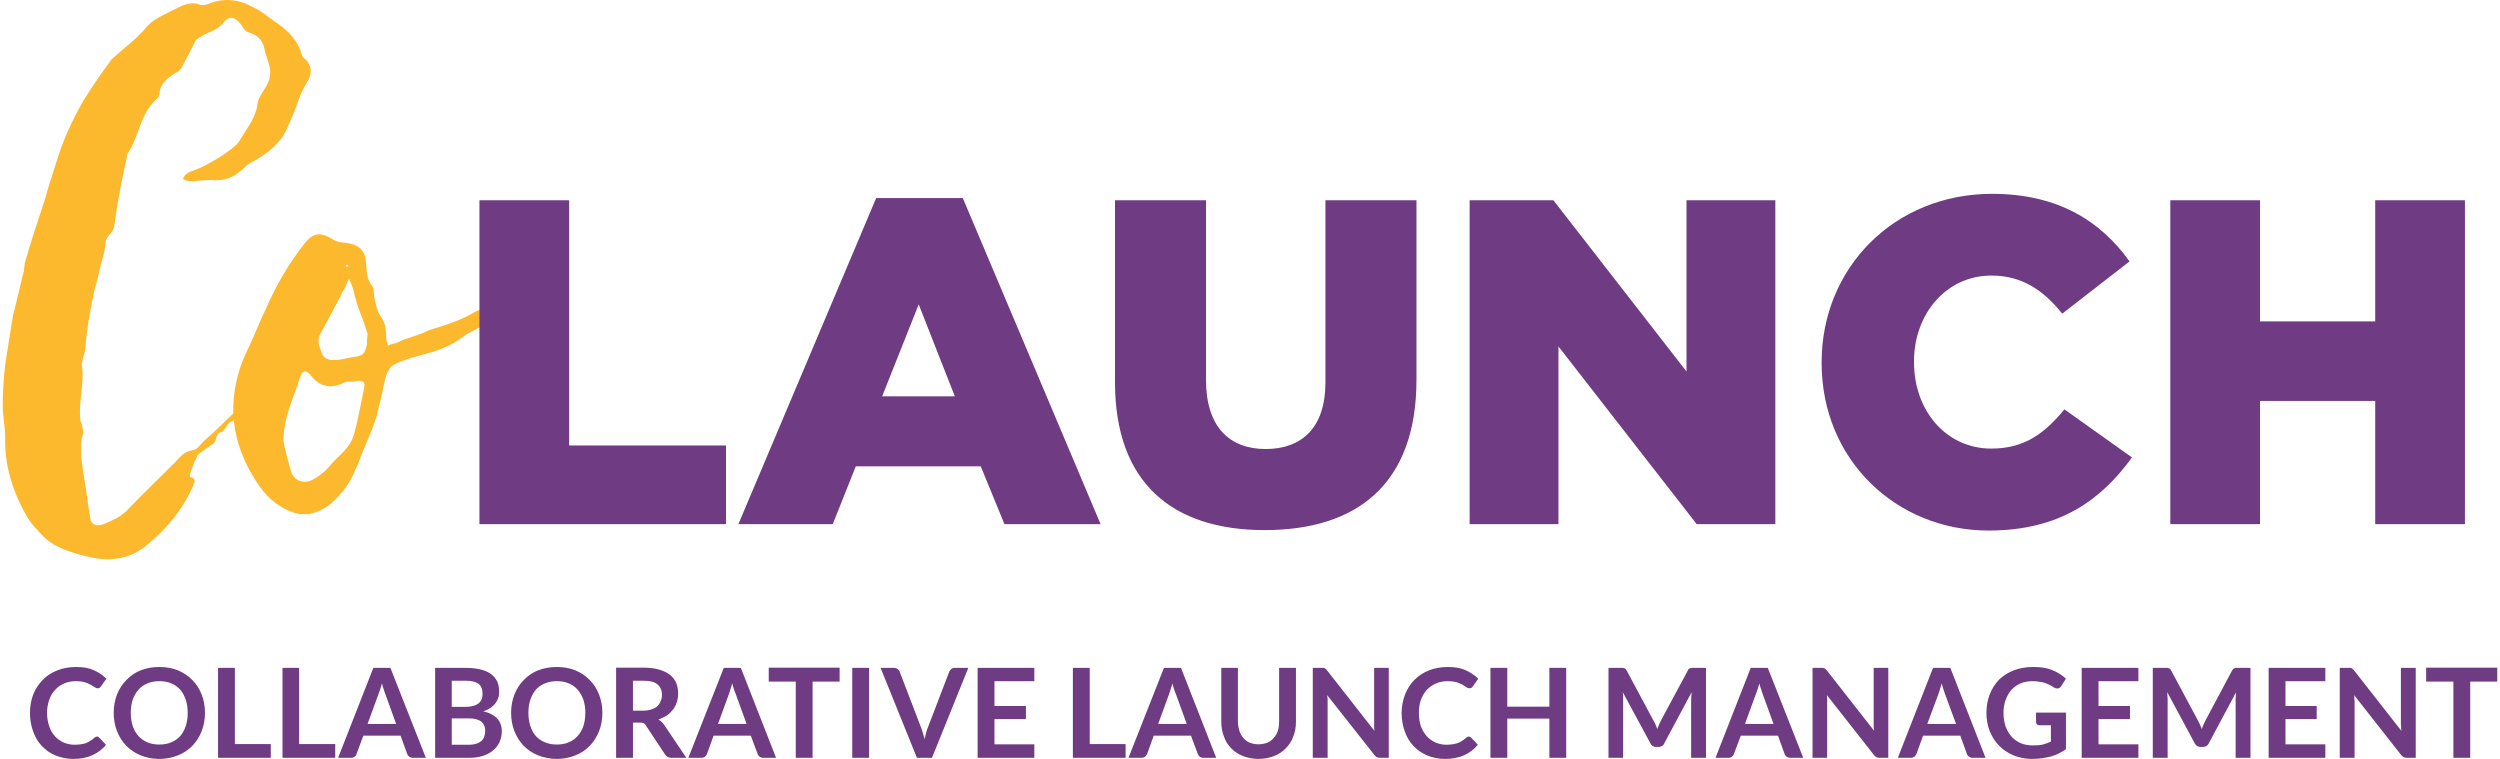
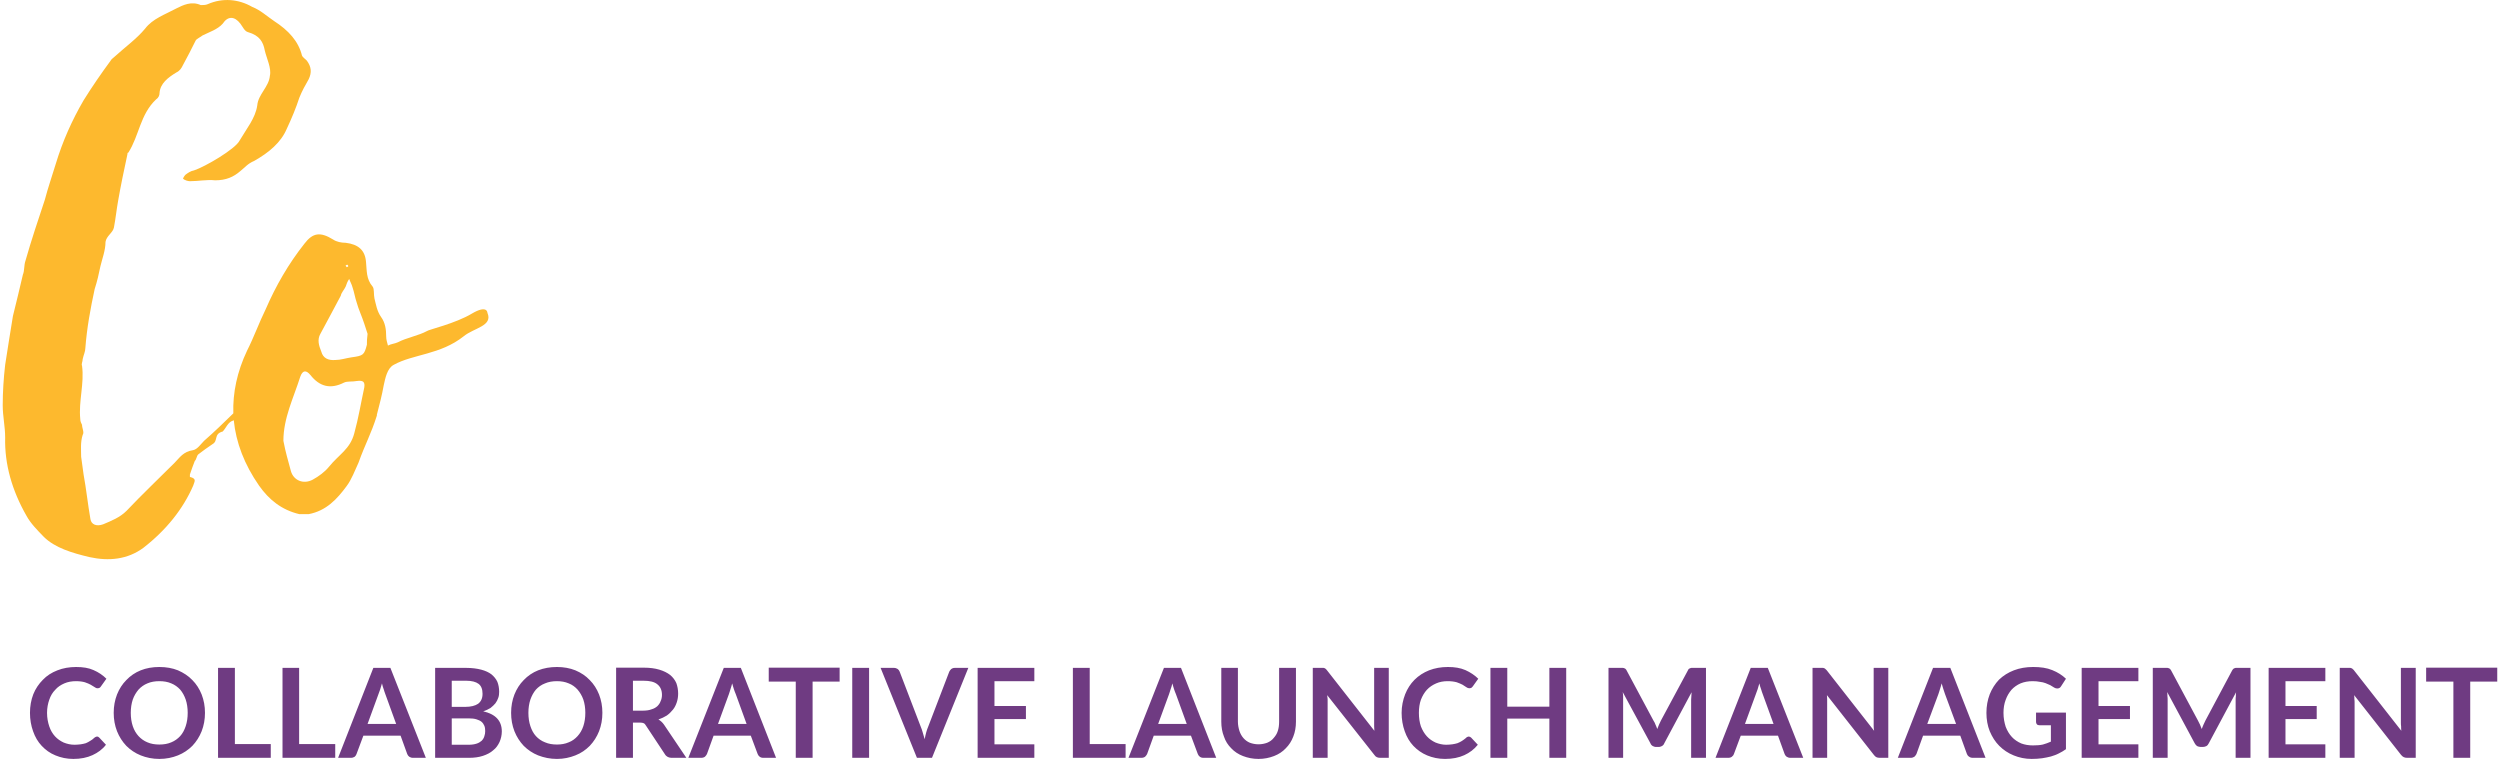
<svg xmlns="http://www.w3.org/2000/svg" xml:space="preserve" width="504px" height="153px" version="1.1" style="shape-rendering:geometricPrecision; text-rendering:geometricPrecision; image-rendering:optimizeQuality; fill-rule:evenodd; clip-rule:evenodd" viewBox="0 0 112.61 34.26">
  <defs>
    <style type="text/css">  .fil0 {fill:#FDB92E;fill-rule:nonzero} .fil2 {fill:#6F3B82;fill-rule:nonzero} .fil1 {fill:#6F3B82;fill-rule:nonzero}  </style>
  </defs>
  <g id="Layer_x0020_1">
    <g id="_2081731061184">
      <path class="fil0" d="M13.81 3.58c0.15,-0.31 0.12,-0.57 -0.08,-0.84 -0.07,-0.08 -0.19,-0.15 -0.22,-0.23 -0.16,-0.65 -0.61,-1.14 -1.26,-1.56 -0.34,-0.23 -0.61,-0.49 -0.99,-0.64 -0.61,-0.35 -1.33,-0.42 -2.01,-0.12 -0.08,0.04 -0.23,0.04 -0.31,0.04 -0.42,-0.19 -0.8,0 -1.1,0.15 -0.5,0.27 -1.07,0.46 -1.41,0.91 -0.38,0.46 -0.91,0.84 -1.37,1.26 -0.08,0.08 -0.15,0.11 -0.19,0.19 -0.42,0.57 -0.84,1.18 -1.22,1.79 -0.53,0.91 -0.95,1.86 -1.25,2.85 -0.16,0.53 -0.35,1.07 -0.5,1.64 -0.3,0.91 -0.61,1.82 -0.87,2.74 -0.08,0.23 -0.04,0.45 -0.12,0.64 -0.15,0.65 -0.3,1.26 -0.45,1.87 -0.12,0.72 -0.23,1.44 -0.35,2.2 -0.07,0.61 -0.11,1.22 -0.11,1.83 0,0.5 0.11,0.95 0.11,1.45 -0.03,1.21 0.31,2.39 0.96,3.53 0.19,0.35 0.49,0.65 0.79,0.96 0.5,0.49 1.26,0.72 2.06,0.91 0.87,0.19 1.71,0.11 2.43,-0.42 1.03,-0.8 1.79,-1.75 2.25,-2.81 0.04,-0.16 0.19,-0.31 -0.15,-0.39 0,0 0,-0.07 0,-0.11 0.07,-0.23 0.15,-0.42 0.22,-0.61 0.08,-0.07 0.08,-0.23 0.16,-0.3 0.19,-0.15 0.42,-0.31 0.64,-0.46 0.27,-0.15 0.04,-0.46 0.46,-0.57l0 0 0 0c0.15,-0.15 0.23,-0.42 0.46,-0.49l0.04 -0.02c0.1,1.01 0.48,2 1.14,2.95 0.45,0.64 1.02,1.1 1.82,1.29 0.15,0 0.27,0 0.42,0 0.8,-0.15 1.29,-0.69 1.71,-1.26 0.23,-0.3 0.38,-0.72 0.54,-1.06 0.3,-0.84 0.57,-1.3 0.83,-2.13 0,0 0,-0.04 0,-0.04 0.12,-0.46 0.23,-0.88 0.31,-1.33 0.07,-0.31 0.15,-0.76 0.45,-0.92 0.88,-0.49 2.1,-0.45 3.16,-1.29 0.46,-0.38 1.33,-0.46 1.07,-1.06 0,-0.04 -0.04,-0.35 -0.69,0.03 -0.76,0.46 -1.98,0.73 -2.05,0.8 -0.34,0.19 -0.95,0.31 -1.3,0.5 -0.15,0.07 -0.3,0.07 -0.45,0.15 -0.04,-0.15 -0.08,-0.27 -0.08,-0.42 0,-0.3 -0.04,-0.61 -0.23,-0.87 -0.19,-0.27 -0.23,-0.57 -0.3,-0.84 -0.04,-0.19 0,-0.42 -0.08,-0.53 -0.3,-0.35 -0.26,-0.73 -0.3,-1.11 -0.04,-0.53 -0.34,-0.8 -0.92,-0.87 -0.19,0 -0.41,-0.04 -0.57,-0.15 -0.57,-0.35 -0.91,-0.31 -1.29,0.19 -0.72,0.91 -1.29,1.9 -1.75,2.96 -0.3,0.61 -0.53,1.26 -0.84,1.87 -0.45,0.95 -0.65,1.9 -0.62,2.83 -0.43,0.42 -0.86,0.84 -1.32,1.24 -0.15,0.15 -0.3,0.38 -0.49,0.42 -0.46,0.07 -0.61,0.34 -0.84,0.57 -0.72,0.72 -1.48,1.44 -2.17,2.17 -0.3,0.3 -0.68,0.45 -1.06,0.61 -0.31,0.11 -0.53,0 -0.57,-0.23 -0.12,-0.69 -0.19,-1.37 -0.31,-2.02 -0.04,-0.27 -0.07,-0.53 -0.11,-0.8 0,-0.3 -0.04,-0.65 0.07,-0.99 0.08,-0.11 -0.03,-0.3 -0.03,-0.45 -0.04,-0.08 -0.08,-0.16 -0.08,-0.27 -0.08,-0.8 0.19,-1.6 0.08,-2.4 -0.04,-0.07 0.03,-0.19 0.03,-0.3 0.04,-0.19 0.12,-0.34 0.12,-0.5 0.07,-0.91 0.23,-1.78 0.42,-2.66 0.11,-0.34 0.19,-0.68 0.26,-1.03 0.08,-0.34 0.23,-0.72 0.23,-1.1 0.04,-0.27 0.34,-0.42 0.38,-0.65 0.08,-0.42 0.12,-0.83 0.19,-1.21 0.12,-0.69 0.27,-1.41 0.42,-2.1 0,-0.04 0,-0.07 0.04,-0.07 0.49,-0.76 0.53,-1.72 1.25,-2.4 0.12,-0.08 0.16,-0.19 0.16,-0.3 0.03,-0.42 0.38,-0.69 0.76,-0.92 0.15,-0.07 0.23,-0.19 0.3,-0.34 0.19,-0.34 0.38,-0.72 0.57,-1.1 0.04,-0.08 0.23,-0.16 0.31,-0.23 0.3,-0.15 0.68,-0.27 0.91,-0.53 0.23,-0.35 0.53,-0.35 0.8,0 0.11,0.15 0.19,0.34 0.34,0.38 0.53,0.15 0.69,0.45 0.76,0.83 0.08,0.35 0.31,0.8 0.23,1.14 -0.04,0.5 -0.53,0.84 -0.57,1.34 -0.08,0.57 -0.49,1.06 -0.8,1.59 -0.19,0.38 -1.56,1.18 -2.05,1.34 -0.16,0.03 -0.27,0.11 -0.38,0.19 -0.04,0.03 -0.12,0.15 -0.12,0.19 0.08,0.07 0.23,0.11 0.31,0.11 0.38,0 0.76,-0.08 1.14,-0.04 0.49,0 0.83,-0.15 1.14,-0.42 0.19,-0.15 0.34,-0.34 0.61,-0.45 0.68,-0.38 1.22,-0.84 1.48,-1.45 0.23,-0.49 0.42,-0.95 0.57,-1.41 0.12,-0.3 0.27,-0.57 0.42,-0.83zm1.79 8.44c0,0 -0.04,0.04 -0.08,0.04 0,-0.04 -0.04,-0.04 -0.04,-0.07 0,0 0.04,-0.04 0.08,-0.04 0,0 0.04,0.04 0.04,0.07zm0.87 3.05c-0.03,0.22 -0.03,0.34 -0.03,0.49 -0.12,0.46 -0.16,0.5 -0.69,0.57 -0.27,0.04 -0.49,0.12 -0.72,0.12 -0.34,0.03 -0.57,-0.08 -0.65,-0.38 -0.11,-0.27 -0.19,-0.54 -0.04,-0.8 0.31,-0.57 0.61,-1.14 0.92,-1.72 0.03,-0.15 0.15,-0.26 0.22,-0.41 0.04,-0.12 0.08,-0.23 0.16,-0.35 0.04,0.12 0.11,0.23 0.15,0.38 0.08,0.23 0.11,0.46 0.19,0.69 0.08,0.3 0.23,0.61 0.34,0.95l0.15 0.46 0 0zm-0.15 2.43c-0.15,0.69 -0.26,1.37 -0.45,2.06 -0.19,0.72 -0.69,0.95 -1.15,1.52 -0.19,0.23 -0.45,0.42 -0.72,0.57 -0.42,0.23 -0.87,0.04 -0.99,-0.38 -0.15,-0.57 -0.23,-0.8 -0.34,-1.37 0,-1.03 0.46,-1.94 0.76,-2.89 0.11,-0.31 0.27,-0.31 0.46,-0.08 0.42,0.53 0.91,0.65 1.52,0.34 0.15,-0.07 0.38,-0.03 0.57,-0.07 0.3,-0.04 0.38,0.04 0.34,0.3l0 0z" />
      <path class="fil1" d="M4.26 33.25c0.04,0 0.07,0.02 0.1,0.05l0.3 0.32c-0.16,0.21 -0.37,0.36 -0.61,0.47 -0.24,0.11 -0.53,0.17 -0.86,0.17 -0.3,0 -0.57,-0.06 -0.81,-0.16 -0.25,-0.1 -0.45,-0.25 -0.62,-0.43 -0.17,-0.18 -0.3,-0.4 -0.39,-0.66 -0.09,-0.25 -0.14,-0.53 -0.14,-0.83 0,-0.3 0.05,-0.58 0.15,-0.84 0.1,-0.25 0.25,-0.47 0.43,-0.65 0.18,-0.19 0.4,-0.33 0.66,-0.43 0.25,-0.1 0.54,-0.15 0.84,-0.15 0.31,0 0.57,0.04 0.79,0.14 0.23,0.1 0.42,0.23 0.58,0.39l-0.25 0.35c-0.01,0.02 -0.03,0.04 -0.06,0.06 -0.02,0.01 -0.05,0.02 -0.09,0.02 -0.05,0 -0.09,-0.02 -0.13,-0.05 -0.05,-0.03 -0.11,-0.07 -0.18,-0.11 -0.07,-0.04 -0.15,-0.07 -0.26,-0.11 -0.1,-0.03 -0.24,-0.05 -0.4,-0.05 -0.19,0 -0.37,0.03 -0.53,0.1 -0.16,0.07 -0.3,0.16 -0.41,0.29 -0.12,0.12 -0.21,0.27 -0.27,0.45 -0.06,0.17 -0.1,0.37 -0.1,0.59 0,0.23 0.04,0.43 0.1,0.61 0.06,0.18 0.15,0.33 0.26,0.45 0.11,0.12 0.24,0.21 0.39,0.28 0.15,0.06 0.31,0.1 0.49,0.1 0.1,0 0.19,-0.01 0.28,-0.02 0.08,-0.01 0.16,-0.03 0.23,-0.05 0.07,-0.03 0.13,-0.06 0.19,-0.1 0.07,-0.04 0.13,-0.08 0.19,-0.14 0.02,-0.02 0.04,-0.03 0.06,-0.04 0.02,-0.01 0.04,-0.02 0.07,-0.02zm4.87 -1.07c0,0.3 -0.05,0.57 -0.15,0.83 -0.1,0.25 -0.24,0.47 -0.42,0.66 -0.18,0.18 -0.4,0.33 -0.65,0.43 -0.25,0.1 -0.53,0.16 -0.84,0.16 -0.31,0 -0.59,-0.06 -0.84,-0.16 -0.25,-0.1 -0.47,-0.25 -0.65,-0.43 -0.18,-0.19 -0.32,-0.41 -0.42,-0.66 -0.1,-0.26 -0.15,-0.53 -0.15,-0.83 0,-0.3 0.05,-0.57 0.15,-0.83 0.1,-0.25 0.24,-0.47 0.42,-0.65 0.18,-0.19 0.4,-0.34 0.65,-0.44 0.25,-0.1 0.53,-0.15 0.84,-0.15 0.31,0 0.59,0.05 0.84,0.15 0.25,0.11 0.47,0.25 0.65,0.44 0.18,0.18 0.32,0.4 0.42,0.65 0.1,0.26 0.15,0.53 0.15,0.83zm-0.78 0c0,-0.22 -0.03,-0.42 -0.09,-0.6 -0.06,-0.17 -0.14,-0.32 -0.25,-0.45 -0.11,-0.12 -0.25,-0.22 -0.4,-0.28 -0.16,-0.07 -0.34,-0.1 -0.54,-0.1 -0.2,0 -0.38,0.03 -0.54,0.1 -0.15,0.06 -0.29,0.16 -0.4,0.28 -0.11,0.13 -0.2,0.28 -0.26,0.45 -0.06,0.18 -0.09,0.38 -0.09,0.6 0,0.22 0.03,0.42 0.09,0.6 0.06,0.18 0.15,0.33 0.26,0.45 0.11,0.12 0.25,0.22 0.4,0.28 0.16,0.07 0.34,0.1 0.54,0.1 0.2,0 0.38,-0.03 0.54,-0.1 0.15,-0.06 0.29,-0.16 0.4,-0.28 0.11,-0.12 0.19,-0.27 0.25,-0.45 0.06,-0.18 0.09,-0.38 0.09,-0.6zm2.13 1.41l1.62 0 0 0.62 -2.38 0 0 -4.06 0.76 0 0 3.44zm2.9 0l1.63 0 0 0.62 -2.38 0 0 -4.06 0.75 0 0 3.44zm5.72 0.62l-0.59 0c-0.06,0 -0.11,-0.02 -0.16,-0.05 -0.04,-0.03 -0.07,-0.07 -0.09,-0.12l-0.3 -0.83 -1.68 0 -0.31 0.83c-0.01,0.04 -0.04,0.08 -0.08,0.12 -0.05,0.03 -0.1,0.05 -0.17,0.05l-0.58 0 1.59 -4.06 0.77 0 1.6 4.06zm-2.63 -1.53l1.29 0 -0.49 -1.35c-0.02,-0.06 -0.05,-0.13 -0.07,-0.21 -0.03,-0.08 -0.06,-0.17 -0.08,-0.27 -0.03,0.1 -0.06,0.19 -0.08,0.27 -0.03,0.08 -0.05,0.15 -0.08,0.22l-0.49 1.34zm3.05 1.53l0 -4.06 1.4 0c0.26,0 0.49,0.03 0.68,0.08 0.19,0.05 0.34,0.12 0.46,0.21 0.12,0.1 0.21,0.21 0.27,0.34 0.05,0.13 0.08,0.28 0.08,0.45 0,0.1 -0.01,0.19 -0.04,0.27 -0.03,0.09 -0.07,0.17 -0.13,0.25 -0.06,0.07 -0.13,0.14 -0.22,0.21 -0.1,0.06 -0.2,0.11 -0.33,0.15 0.56,0.13 0.84,0.43 0.84,0.91 0,0.17 -0.04,0.33 -0.1,0.47 -0.07,0.15 -0.16,0.28 -0.29,0.38 -0.12,0.11 -0.28,0.19 -0.46,0.25 -0.18,0.06 -0.39,0.09 -0.63,0.09l-1.53 0zm0.75 -1.78l0 1.19 0.77 0c0.14,0 0.26,-0.02 0.35,-0.05 0.1,-0.03 0.17,-0.08 0.23,-0.13 0.06,-0.06 0.1,-0.13 0.12,-0.2 0.03,-0.08 0.04,-0.16 0.04,-0.24 0,-0.09 -0.01,-0.17 -0.04,-0.24 -0.03,-0.07 -0.07,-0.13 -0.13,-0.18 -0.06,-0.05 -0.14,-0.08 -0.23,-0.11 -0.1,-0.03 -0.21,-0.04 -0.34,-0.04l-0.77 0zm0 -0.52l0.61 0c0.25,0 0.45,-0.05 0.58,-0.14 0.13,-0.1 0.2,-0.24 0.2,-0.45 0,-0.21 -0.06,-0.36 -0.18,-0.45 -0.12,-0.09 -0.31,-0.14 -0.56,-0.14l-0.65 0 0 1.18zm6.8 0.27c0,0.3 -0.05,0.57 -0.15,0.83 -0.1,0.25 -0.24,0.47 -0.42,0.66 -0.18,0.18 -0.39,0.33 -0.65,0.43 -0.25,0.1 -0.53,0.16 -0.83,0.16 -0.31,0 -0.59,-0.06 -0.85,-0.16 -0.25,-0.1 -0.47,-0.25 -0.65,-0.43 -0.18,-0.19 -0.32,-0.41 -0.42,-0.66 -0.1,-0.26 -0.15,-0.53 -0.15,-0.83 0,-0.3 0.05,-0.57 0.15,-0.83 0.1,-0.25 0.24,-0.47 0.42,-0.65 0.18,-0.19 0.4,-0.34 0.65,-0.44 0.26,-0.1 0.54,-0.15 0.85,-0.15 0.3,0 0.58,0.05 0.83,0.15 0.26,0.11 0.47,0.25 0.65,0.44 0.18,0.18 0.32,0.4 0.42,0.65 0.1,0.26 0.15,0.53 0.15,0.83zm-0.77 0c0,-0.22 -0.03,-0.42 -0.09,-0.6 -0.06,-0.17 -0.15,-0.32 -0.26,-0.45 -0.11,-0.12 -0.24,-0.22 -0.4,-0.28 -0.16,-0.07 -0.34,-0.1 -0.53,-0.1 -0.2,0 -0.38,0.03 -0.54,0.1 -0.16,0.06 -0.3,0.16 -0.41,0.28 -0.11,0.13 -0.19,0.28 -0.25,0.45 -0.06,0.18 -0.09,0.38 -0.09,0.6 0,0.22 0.03,0.42 0.09,0.6 0.06,0.18 0.14,0.33 0.25,0.45 0.11,0.12 0.25,0.22 0.41,0.28 0.16,0.07 0.34,0.1 0.54,0.1 0.19,0 0.37,-0.03 0.53,-0.1 0.16,-0.06 0.29,-0.16 0.4,-0.28 0.11,-0.12 0.2,-0.27 0.26,-0.45 0.06,-0.18 0.09,-0.38 0.09,-0.6zm2.15 0.44l0 1.59 -0.76 0 0 -4.07 1.24 0c0.28,0 0.51,0.03 0.71,0.09 0.2,0.06 0.36,0.14 0.49,0.24 0.12,0.1 0.22,0.23 0.28,0.37 0.05,0.14 0.08,0.3 0.08,0.47 0,0.14 -0.02,0.27 -0.06,0.39 -0.04,0.12 -0.09,0.23 -0.17,0.33 -0.08,0.1 -0.17,0.19 -0.28,0.27 -0.11,0.07 -0.24,0.13 -0.38,0.18 0.09,0.05 0.18,0.13 0.25,0.23l1.01 1.5 -0.68 0c-0.06,0 -0.12,-0.02 -0.16,-0.04 -0.05,-0.03 -0.09,-0.06 -0.12,-0.11l-0.86 -1.3c-0.03,-0.05 -0.06,-0.09 -0.1,-0.11 -0.04,-0.02 -0.1,-0.03 -0.17,-0.03l-0.32 0zm0 -0.54l0.47 0c0.14,0 0.27,-0.02 0.37,-0.06 0.11,-0.03 0.19,-0.08 0.26,-0.14 0.07,-0.07 0.12,-0.14 0.15,-0.23 0.04,-0.08 0.06,-0.18 0.06,-0.28 0,-0.21 -0.07,-0.37 -0.21,-0.48 -0.13,-0.11 -0.34,-0.16 -0.62,-0.16l-0.48 0 0 1.35zm6.46 2.13l-0.58 0c-0.07,0 -0.12,-0.02 -0.16,-0.05 -0.04,-0.03 -0.07,-0.07 -0.09,-0.12l-0.31 -0.83 -1.68 0 -0.3 0.83c-0.02,0.04 -0.05,0.08 -0.09,0.12 -0.04,0.03 -0.1,0.05 -0.16,0.05l-0.59 0 1.6 -4.06 0.77 0 1.59 4.06zm-2.62 -1.53l1.29 0 -0.49 -1.35c-0.03,-0.06 -0.05,-0.13 -0.08,-0.21 -0.03,-0.08 -0.05,-0.17 -0.08,-0.27 -0.03,0.1 -0.05,0.19 -0.08,0.27 -0.02,0.08 -0.05,0.15 -0.07,0.22l-0.49 1.34zm5.49 -2.54l0 0.63 -1.22 0 0 3.44 -0.76 0 0 -3.44 -1.22 0 0 -0.63 3.2 0zm1.33 4.07l-0.76 0 0 -4.06 0.76 0 0 4.06zm0.52 -4.06l0.6 0c0.07,0 0.12,0.02 0.17,0.05 0.04,0.03 0.07,0.07 0.09,0.12l0.95 2.48c0.03,0.08 0.07,0.17 0.09,0.26 0.03,0.1 0.06,0.2 0.09,0.31 0.04,-0.22 0.09,-0.41 0.16,-0.57l0.95 -2.48c0.02,-0.04 0.05,-0.08 0.09,-0.12 0.04,-0.03 0.09,-0.05 0.16,-0.05l0.61 0 -1.64 4.06 -0.68 0 -1.64 -4.06zm6.94 0l0 0.6 -1.8 0 0 1.12 1.42 0 0 0.59 -1.42 0 0 1.14 1.8 0 0 0.61 -2.56 0 0 -4.06 2.56 0zm2.5 3.44l1.62 0 0 0.62 -2.38 0 0 -4.06 0.76 0 0 3.44zm5.71 0.62l-0.58 0c-0.07,0 -0.12,-0.02 -0.16,-0.05 -0.04,-0.03 -0.07,-0.07 -0.09,-0.12l-0.31 -0.83 -1.68 0 -0.3 0.83c-0.02,0.04 -0.05,0.08 -0.09,0.12 -0.04,0.03 -0.1,0.05 -0.16,0.05l-0.59 0 1.6 -4.06 0.77 0 1.59 4.06zm-2.62 -1.53l1.29 0 -0.49 -1.35c-0.03,-0.06 -0.05,-0.13 -0.08,-0.21 -0.03,-0.08 -0.05,-0.17 -0.08,-0.27 -0.02,0.1 -0.05,0.19 -0.08,0.27 -0.02,0.08 -0.05,0.15 -0.07,0.22l-0.49 1.34zm4.53 0.92c0.15,0 0.28,-0.03 0.39,-0.07 0.12,-0.05 0.22,-0.12 0.29,-0.21 0.08,-0.09 0.15,-0.19 0.19,-0.32 0.04,-0.12 0.06,-0.26 0.06,-0.42l0 -2.43 0.76 0 0 2.43c0,0.24 -0.04,0.47 -0.12,0.67 -0.08,0.21 -0.19,0.38 -0.34,0.53 -0.14,0.15 -0.32,0.27 -0.53,0.35 -0.21,0.08 -0.44,0.13 -0.7,0.13 -0.26,0 -0.49,-0.05 -0.7,-0.13 -0.21,-0.08 -0.39,-0.2 -0.53,-0.35 -0.15,-0.15 -0.26,-0.32 -0.33,-0.53 -0.08,-0.2 -0.12,-0.43 -0.12,-0.67l0 -2.43 0.75 0 0 2.43c0,0.15 0.03,0.29 0.07,0.42 0.04,0.12 0.1,0.23 0.18,0.32 0.08,0.09 0.17,0.16 0.29,0.21 0.11,0.04 0.24,0.07 0.39,0.07zm2.85 -3.45c0.03,0 0.06,0 0.09,0 0.02,0.01 0.04,0.01 0.06,0.02 0.01,0.01 0.03,0.02 0.05,0.04 0.01,0.01 0.03,0.03 0.05,0.06l2.13 2.72c0,-0.07 -0.01,-0.13 -0.01,-0.2 0,-0.06 0,-0.12 0,-0.17l0 -2.47 0.66 0 0 4.06 -0.39 0c-0.06,0 -0.11,-0.01 -0.15,-0.03 -0.04,-0.02 -0.08,-0.05 -0.11,-0.1l-2.13 -2.7c0.01,0.06 0.01,0.12 0.02,0.18 0,0.05 0,0.11 0,0.16l0 2.49 -0.67 0 0 -4.06 0.4 0zm6.64 3.1c0.04,0 0.08,0.02 0.11,0.05l0.3 0.32c-0.17,0.21 -0.37,0.36 -0.61,0.47 -0.24,0.11 -0.53,0.17 -0.87,0.17 -0.3,0 -0.57,-0.06 -0.81,-0.16 -0.24,-0.1 -0.45,-0.25 -0.62,-0.43 -0.17,-0.18 -0.3,-0.4 -0.39,-0.66 -0.09,-0.25 -0.14,-0.53 -0.14,-0.83 0,-0.3 0.06,-0.58 0.16,-0.84 0.1,-0.25 0.24,-0.47 0.42,-0.65 0.19,-0.19 0.41,-0.33 0.66,-0.43 0.26,-0.1 0.54,-0.15 0.85,-0.15 0.3,0 0.56,0.04 0.79,0.14 0.22,0.1 0.42,0.23 0.58,0.39l-0.25 0.35c-0.02,0.02 -0.04,0.04 -0.06,0.06 -0.02,0.01 -0.06,0.02 -0.1,0.02 -0.04,0 -0.09,-0.02 -0.13,-0.05 -0.05,-0.03 -0.1,-0.07 -0.17,-0.11 -0.07,-0.04 -0.16,-0.07 -0.26,-0.11 -0.11,-0.03 -0.24,-0.05 -0.41,-0.05 -0.19,0 -0.36,0.03 -0.52,0.1 -0.16,0.07 -0.3,0.16 -0.42,0.29 -0.11,0.12 -0.2,0.27 -0.27,0.45 -0.06,0.17 -0.09,0.37 -0.09,0.59 0,0.23 0.03,0.43 0.09,0.61 0.07,0.18 0.16,0.33 0.27,0.45 0.11,0.12 0.24,0.21 0.39,0.28 0.15,0.06 0.31,0.1 0.48,0.1 0.1,0 0.2,-0.01 0.28,-0.02 0.08,-0.01 0.16,-0.03 0.23,-0.05 0.07,-0.03 0.14,-0.06 0.2,-0.1 0.06,-0.04 0.12,-0.08 0.19,-0.14 0.01,-0.02 0.03,-0.03 0.05,-0.04 0.03,-0.01 0.05,-0.02 0.07,-0.02zm4.4 0.96l-0.76 0 0 -1.77 -1.9 0 0 1.77 -0.76 0 0 -4.06 0.76 0 0 1.75 1.9 0 0 -1.75 0.76 0 0 4.06zm3.94 -1.68c0.04,0.06 0.07,0.12 0.09,0.18 0.03,0.07 0.06,0.13 0.08,0.2 0.03,-0.07 0.06,-0.14 0.08,-0.2 0.03,-0.07 0.06,-0.13 0.09,-0.19l1.21 -2.25c0.01,-0.03 0.03,-0.05 0.04,-0.07 0.02,-0.01 0.04,-0.03 0.06,-0.03 0.02,-0.01 0.04,-0.02 0.06,-0.02 0.03,0 0.06,0 0.09,0l0.57 0 0 4.06 -0.67 0 0 -2.62c0,-0.05 0.01,-0.1 0.01,-0.16 0,-0.06 0.01,-0.12 0.01,-0.18l-1.23 2.3c-0.02,0.06 -0.06,0.1 -0.11,0.13 -0.04,0.02 -0.09,0.04 -0.15,0.04l-0.11 0c-0.06,0 -0.11,-0.02 -0.15,-0.04 -0.05,-0.03 -0.09,-0.07 -0.11,-0.13l-1.25 -2.31c0.01,0.06 0.02,0.12 0.02,0.18 0,0.06 0,0.12 0,0.17l0 2.62 -0.66 0 0 -4.06 0.57 0c0.03,0 0.06,0 0.08,0 0.03,0 0.05,0.01 0.07,0.02 0.02,0 0.04,0.02 0.05,0.03 0.02,0.02 0.04,0.04 0.05,0.07l1.21 2.26zm6.76 1.68l-0.59 0c-0.06,0 -0.11,-0.02 -0.16,-0.05 -0.04,-0.03 -0.07,-0.07 -0.09,-0.12l-0.3 -0.83 -1.68 0 -0.31 0.83c-0.01,0.04 -0.04,0.08 -0.09,0.12 -0.04,0.03 -0.09,0.05 -0.16,0.05l-0.58 0 1.59 -4.06 0.77 0 1.6 4.06zm-2.63 -1.53l1.29 0 -0.49 -1.35c-0.02,-0.06 -0.05,-0.13 -0.07,-0.21 -0.03,-0.08 -0.06,-0.17 -0.08,-0.27 -0.03,0.1 -0.06,0.19 -0.08,0.27 -0.03,0.08 -0.05,0.15 -0.08,0.22l-0.49 1.34zm3.44 -2.53c0.04,0 0.06,0 0.09,0 0.02,0.01 0.04,0.01 0.06,0.02 0.02,0.01 0.03,0.02 0.05,0.04 0.02,0.01 0.03,0.03 0.06,0.06l2.13 2.72c-0.01,-0.07 -0.02,-0.13 -0.02,-0.2 0,-0.06 0,-0.12 0,-0.17l0 -2.47 0.66 0 0 4.06 -0.39 0c-0.06,0 -0.11,-0.01 -0.15,-0.03 -0.04,-0.02 -0.07,-0.05 -0.11,-0.1l-2.12 -2.7c0,0.06 0.01,0.12 0.01,0.18 0,0.05 0,0.11 0,0.16l0 2.49 -0.66 0 0 -4.06 0.39 0zm7.42 4.06l-0.58 0c-0.07,0 -0.12,-0.02 -0.16,-0.05 -0.05,-0.03 -0.08,-0.07 -0.1,-0.12l-0.3 -0.83 -1.68 0 -0.3 0.83c-0.02,0.04 -0.05,0.08 -0.09,0.12 -0.05,0.03 -0.1,0.05 -0.16,0.05l-0.59 0 1.59 -4.06 0.78 0 1.59 4.06zm-2.63 -1.53l1.3 0 -0.5 -1.35c-0.02,-0.06 -0.04,-0.13 -0.07,-0.21 -0.03,-0.08 -0.05,-0.17 -0.08,-0.27 -0.03,0.1 -0.05,0.19 -0.08,0.27 -0.02,0.08 -0.05,0.15 -0.07,0.22l-0.5 1.34zm4.77 0.97c0.17,0 0.32,-0.01 0.45,-0.04 0.12,-0.03 0.24,-0.08 0.36,-0.13l0 -0.74 -0.51 0c-0.05,0 -0.09,-0.01 -0.12,-0.04 -0.02,-0.03 -0.04,-0.06 -0.04,-0.1l0 -0.43 1.35 0 0 1.65c-0.1,0.07 -0.21,0.14 -0.32,0.19 -0.11,0.06 -0.23,0.1 -0.36,0.14 -0.12,0.03 -0.26,0.06 -0.4,0.08 -0.15,0.02 -0.3,0.03 -0.47,0.03 -0.29,0 -0.57,-0.06 -0.81,-0.16 -0.25,-0.1 -0.47,-0.25 -0.65,-0.43 -0.18,-0.18 -0.32,-0.4 -0.43,-0.66 -0.1,-0.25 -0.15,-0.53 -0.15,-0.83 0,-0.3 0.05,-0.58 0.15,-0.84 0.1,-0.25 0.24,-0.47 0.42,-0.66 0.19,-0.18 0.41,-0.32 0.67,-0.42 0.26,-0.1 0.55,-0.15 0.87,-0.15 0.33,0 0.62,0.04 0.86,0.14 0.25,0.1 0.45,0.23 0.62,0.39l-0.22 0.34c-0.04,0.07 -0.1,0.1 -0.17,0.1 -0.05,0 -0.09,-0.01 -0.14,-0.04 -0.06,-0.04 -0.12,-0.07 -0.18,-0.11 -0.06,-0.03 -0.13,-0.06 -0.21,-0.09 -0.08,-0.03 -0.16,-0.05 -0.26,-0.06 -0.09,-0.02 -0.2,-0.03 -0.32,-0.03 -0.2,0 -0.38,0.03 -0.55,0.1 -0.16,0.07 -0.3,0.17 -0.41,0.29 -0.11,0.13 -0.2,0.28 -0.26,0.45 -0.07,0.18 -0.1,0.38 -0.1,0.59 0,0.24 0.04,0.44 0.1,0.63 0.07,0.18 0.16,0.33 0.28,0.46 0.11,0.12 0.26,0.22 0.42,0.29 0.16,0.06 0.34,0.09 0.53,0.09zm4.76 -3.5l0 0.6 -1.8 0 0 1.12 1.42 0 0 0.59 -1.42 0 0 1.14 1.8 0 0 0.61 -2.56 0 0 -4.06 2.56 0zm2.69 2.38c0.03,0.06 0.06,0.12 0.09,0.18 0.03,0.07 0.05,0.13 0.08,0.2 0.03,-0.07 0.05,-0.14 0.08,-0.2 0.03,-0.07 0.06,-0.13 0.09,-0.19l1.2 -2.25c0.02,-0.03 0.03,-0.05 0.05,-0.07 0.02,-0.01 0.03,-0.03 0.05,-0.03 0.02,-0.01 0.04,-0.02 0.07,-0.02 0.02,0 0.05,0 0.09,0l0.57 0 0 4.06 -0.67 0 0 -2.62c0,-0.05 0,-0.1 0.01,-0.16 0,-0.06 0,-0.12 0.01,-0.18l-1.23 2.3c-0.03,0.06 -0.06,0.1 -0.11,0.13 -0.04,0.02 -0.1,0.04 -0.16,0.04l-0.1 0c-0.06,0 -0.11,-0.02 -0.16,-0.04 -0.04,-0.03 -0.08,-0.07 -0.11,-0.13l-1.24 -2.31c0.01,0.06 0.01,0.12 0.01,0.18 0.01,0.06 0.01,0.12 0.01,0.17l0 2.62 -0.67 0 0 -4.06 0.57 0c0.04,0 0.07,0 0.09,0 0.02,0 0.05,0.01 0.07,0.02 0.02,0 0.03,0.02 0.05,0.03 0.02,0.02 0.03,0.04 0.05,0.07l1.21 2.26zm5.75 -2.38l0 0.6 -1.8 0 0 1.12 1.41 0 0 0.59 -1.41 0 0 1.14 1.8 0 0 0.61 -2.56 0 0 -4.06 2.56 0zm1.05 0c0.03,0 0.06,0 0.08,0 0.02,0.01 0.04,0.01 0.06,0.02 0.02,0.01 0.04,0.02 0.05,0.04 0.02,0.01 0.04,0.03 0.06,0.06l2.13 2.72c-0.01,-0.07 -0.01,-0.13 -0.01,-0.2 -0.01,-0.06 -0.01,-0.12 -0.01,-0.17l0 -2.47 0.67 0 0 4.06 -0.39 0c-0.06,0 -0.11,-0.01 -0.15,-0.03 -0.04,-0.02 -0.08,-0.05 -0.12,-0.1l-2.12 -2.7c0.01,0.06 0.01,0.12 0.01,0.18 0.01,0.05 0.01,0.11 0.01,0.16l0 2.49 -0.67 0 0 -4.06 0.4 0zm6.71 -0.01l0 0.63 -1.22 0 0 3.44 -0.76 0 0 -3.44 -1.23 0 0 -0.63 3.21 0z" />
-       <path class="fil2" d="M21.52 23.66l11.13 0 0 -3.55 -7.08 0 0 -11.07 -4.05 0 0 14.62zm11.69 0l4.26 0 1.04 -2.61 5.64 0 1.07 2.61 4.34 0 -6.22 -14.72 -3.91 0 -6.22 14.72zm6.49 -5.77l1.65 -4.15 1.63 4.15 -3.28 0zm17.27 6.04c4.16,0 6.85,-2.07 6.85,-6.79l0 -8.1 -4.11 0 0 8.23c0,2.04 -1.07,3 -2.7,3 -1.63,0 -2.69,-1 -2.69,-3.11l0 -8.12 -4.11 0 0 8.21c0,4.57 2.61,6.68 6.76,6.68zm9.25 -0.27l4.01 0 0 -8.02 6.24 8.02 3.55 0 0 -14.62 -4.01 0 0 7.73 -6.01 -7.73 -3.78 0 0 14.62zm23.43 0.29c3.23,0 5.09,-1.4 6.47,-3.3l-3.05 -2.17c-0.88,1.06 -1.77,1.77 -3.3,1.77 -2.04,0 -3.49,-1.71 -3.49,-3.9l0 -0.04c0,-2.13 1.45,-3.87 3.49,-3.87 1.4,0 2.36,0.67 3.2,1.72l3.04 -2.36c-1.29,-1.8 -3.21,-3.05 -6.2,-3.05 -4.42,0 -7.7,3.34 -7.7,7.6l0 0.04c0,4.36 3.36,7.56 7.54,7.56zm8.2 -0.29l4.05 0 0 -5.56 5.2 0 0 5.56 4.05 0 0 -14.62 -4.05 0 0 5.47 -5.2 0 0 -5.47 -4.05 0 0 14.62z" />
    </g>
  </g>
</svg>